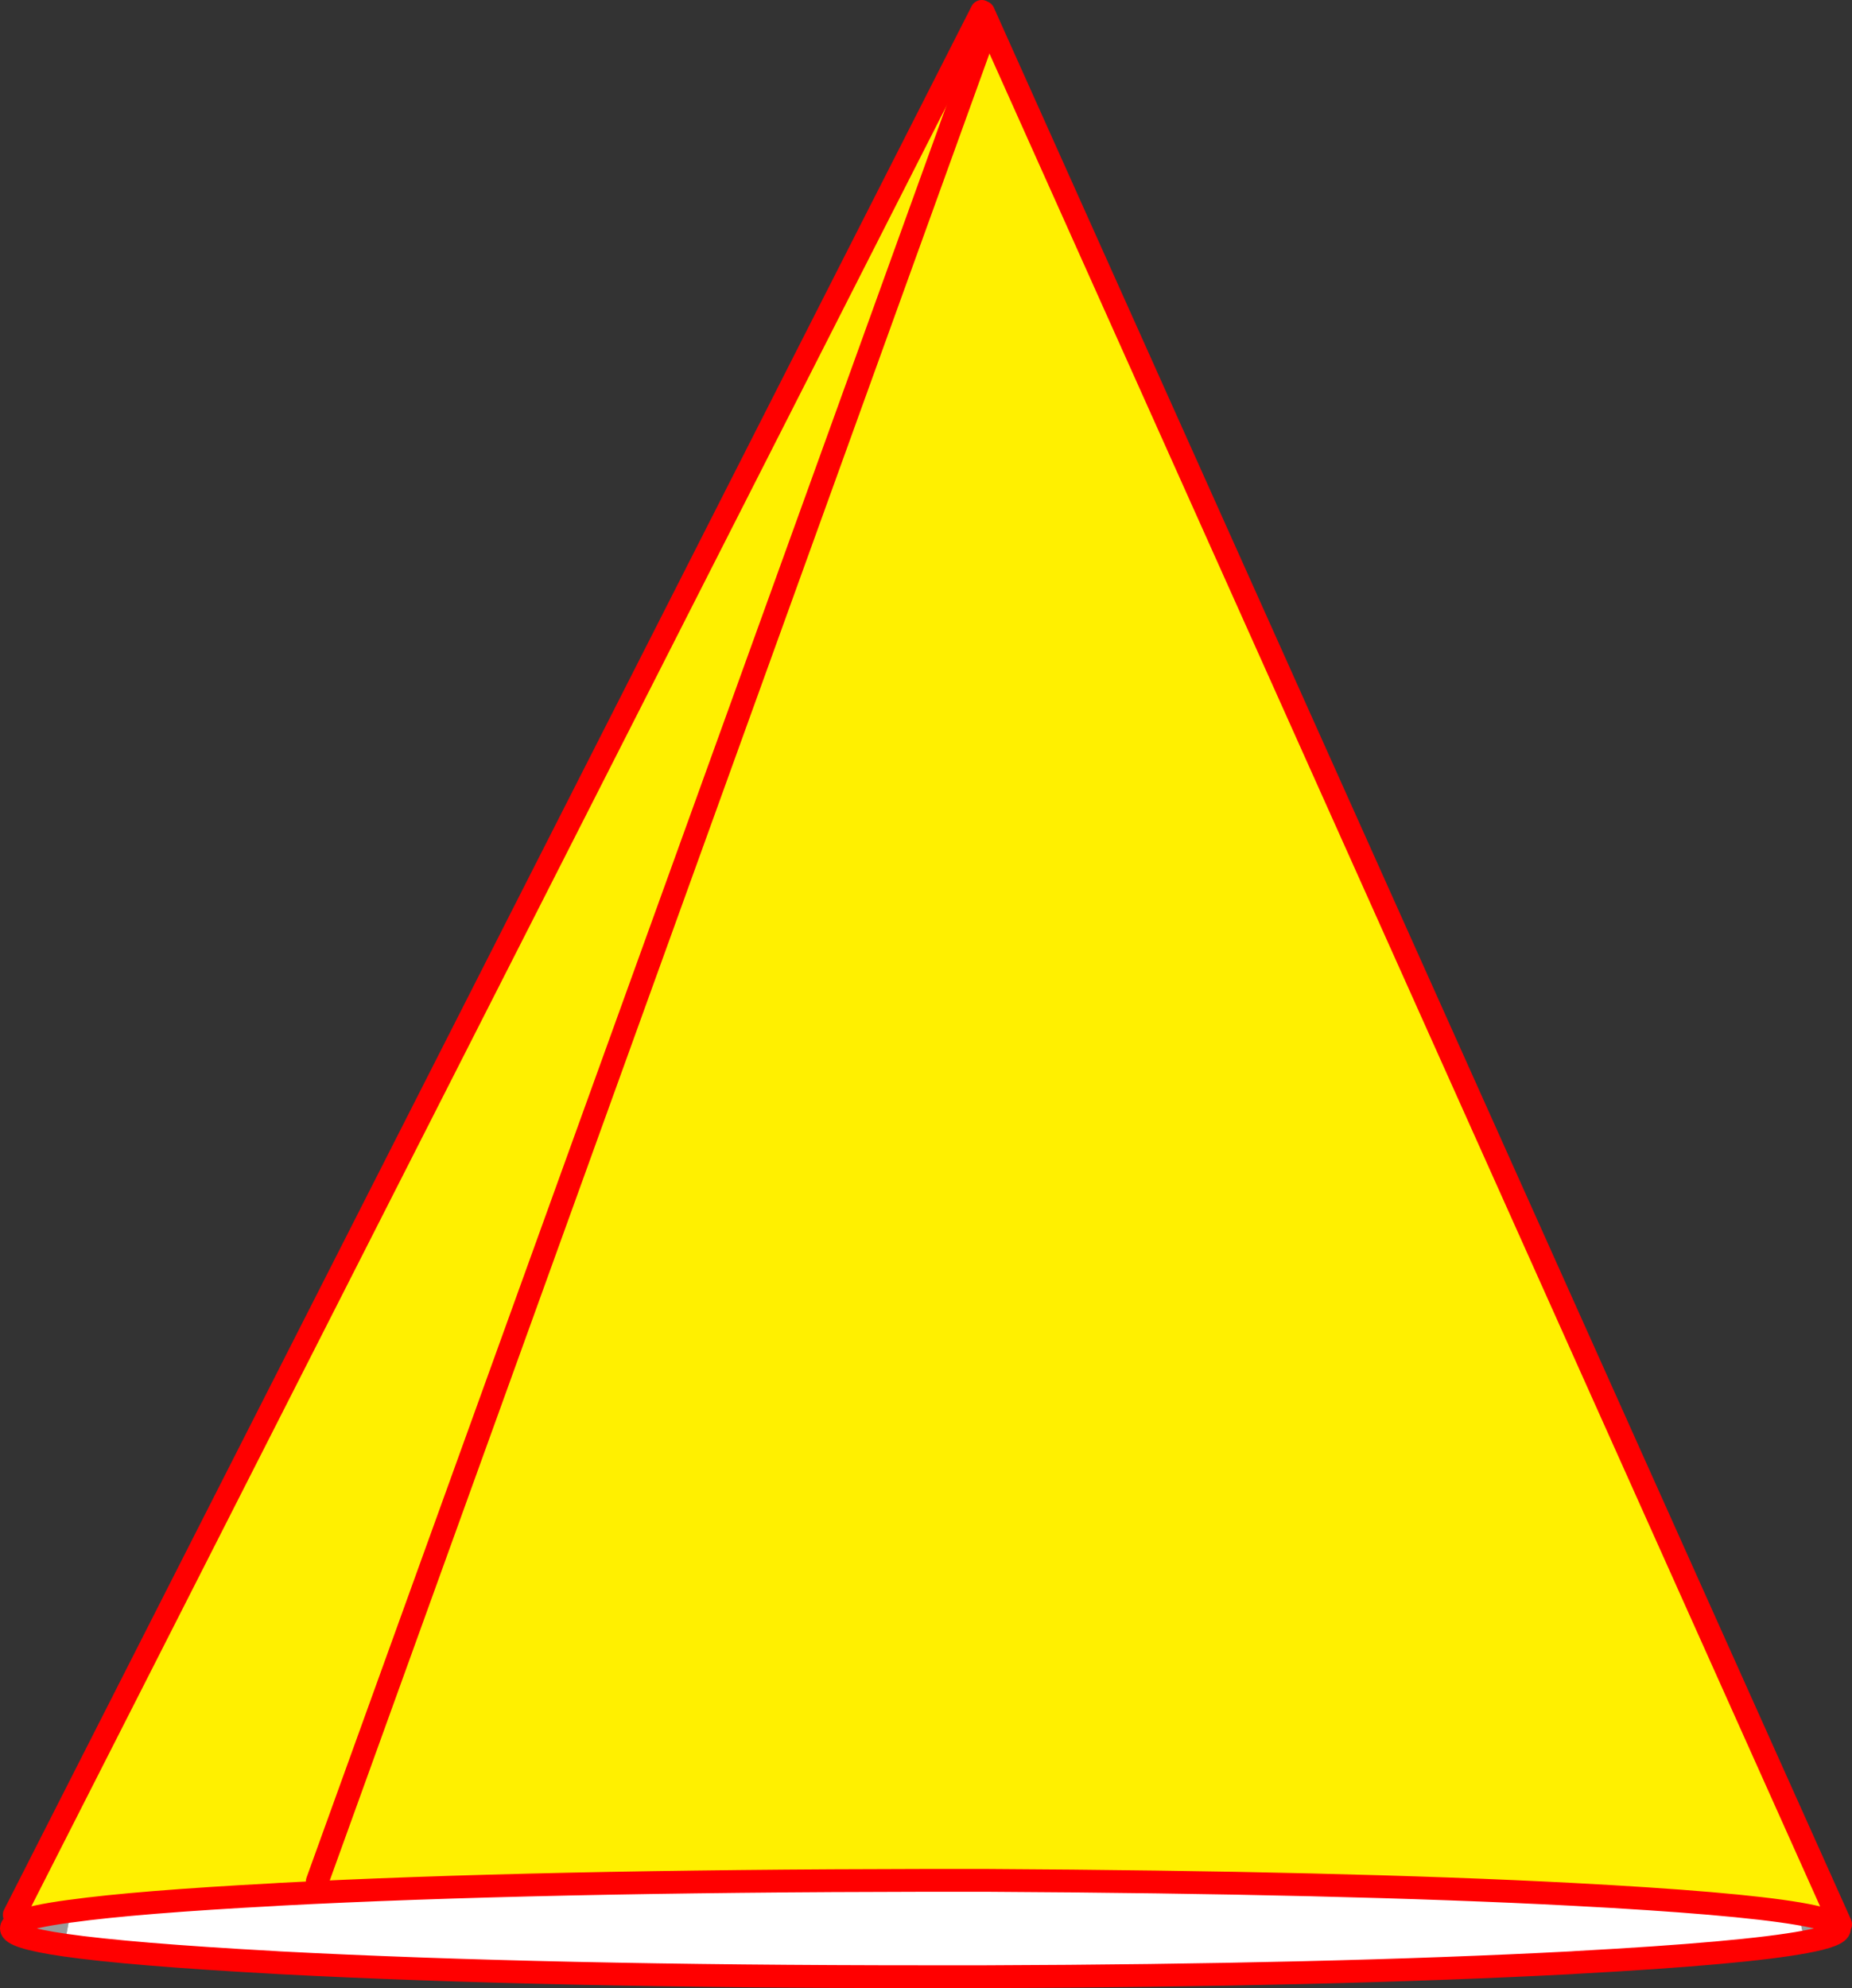
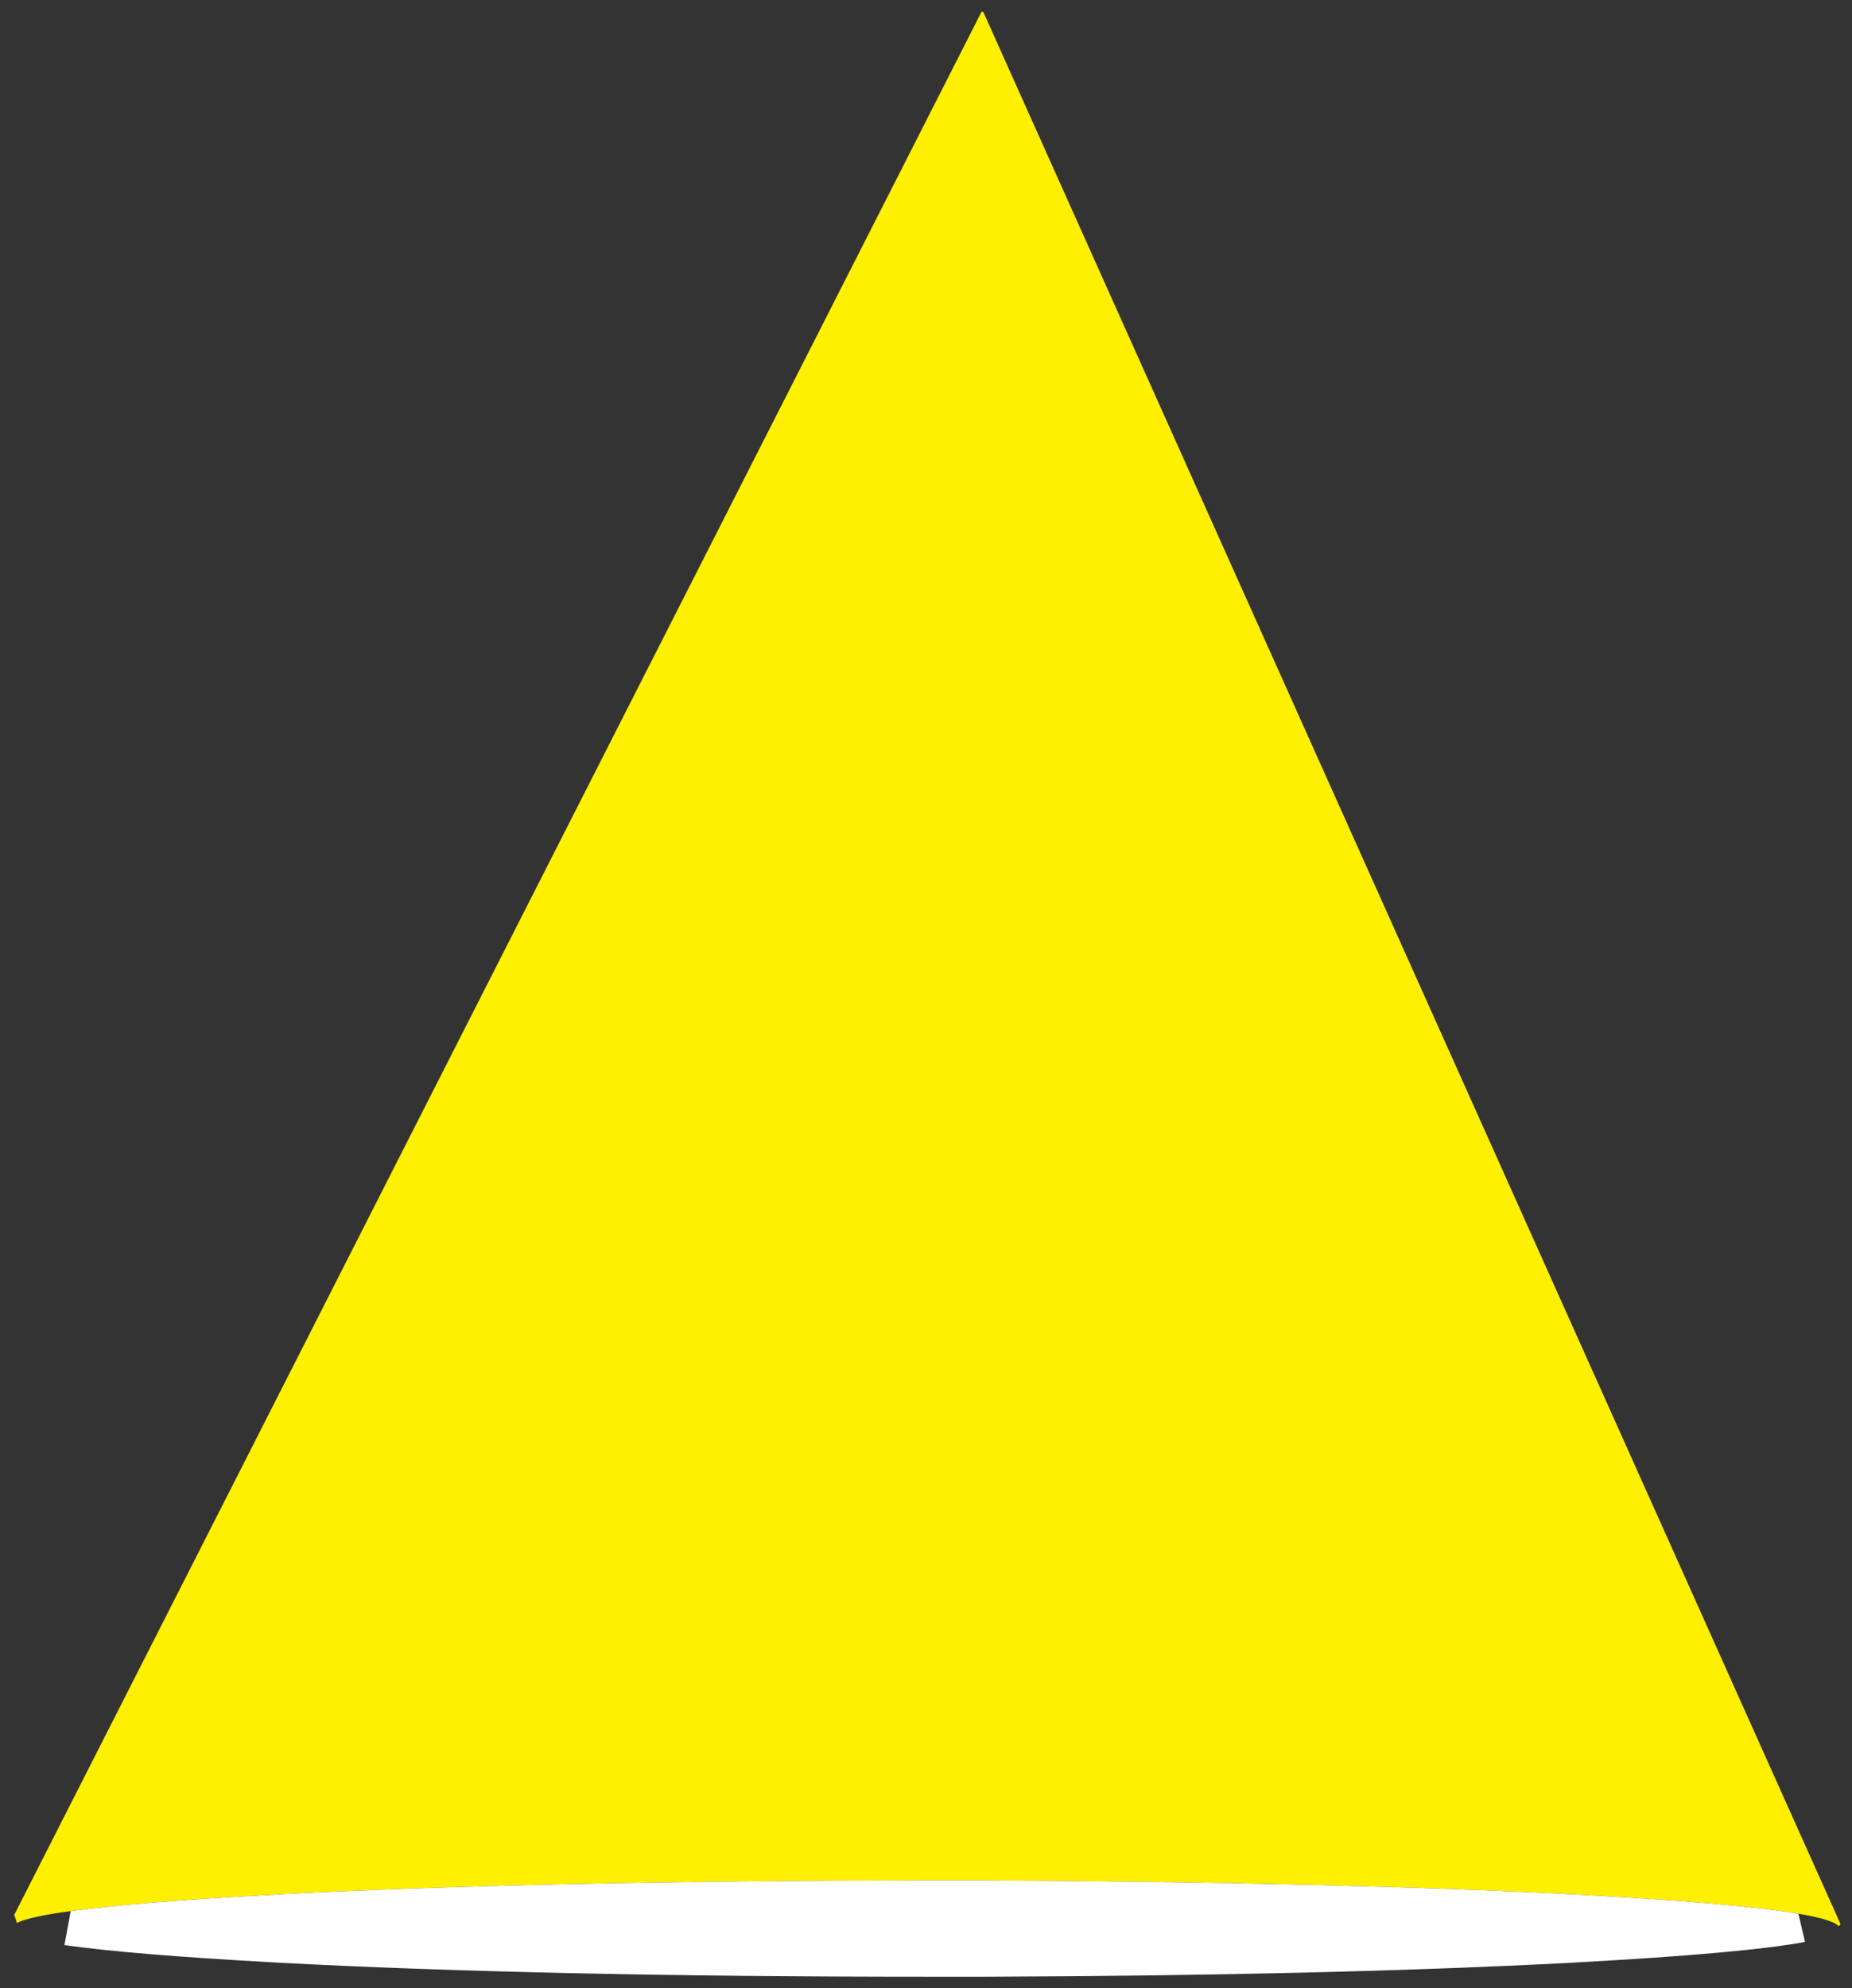
<svg xmlns="http://www.w3.org/2000/svg" height="348.65px" width="324.85px">
  <rect width="100%" height="100%" fill="#333333" stroke="none" />
  <g transform="matrix(1.0, 0.0, 0.0, 1.0, 182.55, 256.4)">
    <path d="M-179.6 80.8 L-180.05 79.4 -179.55 80.8 -179.6 80.8" fill="#bfeee9" fill-rule="evenodd" stroke="none" />
-     <path d="M139.95 81.4 L140.1 81.8 Q140.05 83.05 134.05 84.15 L132.9 79.2 Q139.05 80.25 139.95 81.4 M-171.25 84.7 Q-180.55 83.35 -180.55 81.8 L-180.5 81.55 Q-180.35 81.15 -179.6 80.8 L-179.55 80.8 Q-177.3 79.7 -170.2 78.75 L-170.15 78.75 -171.25 84.7" fill="#999999" fill-rule="evenodd" stroke="none" />
    <path d="M-10.35 -254.4 L-10.05 -254.25 140.3 81.05 139.95 81.4 Q139.05 80.25 132.9 79.2 121.7 77.3 93.15 75.8 53.05 73.7 -9.85 73.35 L-9.9 73.35 -19.55 73.35 Q-89.15 73.45 -133.6 75.8 L-134.3 75.85 Q-158.65 77.15 -170.15 78.75 L-170.2 78.75 Q-177.3 79.7 -179.55 80.8 L-180.05 79.4 -10.35 -254.4" fill="#fff000" fill-rule="evenodd" stroke="none" />
    <path d="M134.05 84.15 Q123.35 86.15 93.85 87.75 L93.15 87.8 Q49.95 90.05 -9.75 90.25 L-20.25 90.25 Q-86.7 90.25 -133.6 87.8 L-134.35 87.75 Q-159.8 86.35 -171.25 84.7 L-170.15 78.75 Q-158.65 77.15 -134.3 75.85 L-133.6 75.8 Q-89.15 73.45 -19.55 73.35 L-9.9 73.35 -9.85 73.35 Q53.05 73.7 93.15 75.8 121.7 77.3 132.9 79.2 L134.05 84.15" fill="#ffffff" fill-rule="evenodd" stroke="none" />
-     <path d="M-10.05 -254.25 L140.3 81.05 M139.95 81.4 L140.1 81.8 Q140.05 83.05 134.05 84.15 123.35 86.15 93.85 87.75 L93.15 87.8 Q49.95 90.05 -9.75 90.25 L-20.25 90.25 Q-86.7 90.25 -133.6 87.8 L-134.35 87.75 Q-159.8 86.35 -171.25 84.7 -180.55 83.35 -180.55 81.8 L-180.5 81.55 Q-180.35 81.15 -179.6 80.8 L-179.55 80.8 Q-177.3 79.7 -170.2 78.75 L-170.15 78.75 Q-158.65 77.15 -134.3 75.85 L-133.6 75.8 Q-89.15 73.45 -19.55 73.35 L-9.9 73.35 -9.85 73.35 Q53.05 73.7 93.15 75.8 121.7 77.3 132.9 79.2 139.05 80.25 139.95 81.4 M-180.05 79.4 L-10.35 -254.4" fill="none" stroke="#ff0000" stroke-linecap="round" stroke-linejoin="round" stroke-width="4.0" />
-     <path d="M-126.9 73.55 L-9.55 -251.35" fill="none" stroke="#ff0000" stroke-linecap="round" stroke-linejoin="round" stroke-width="4.0" />
  </g>
</svg>